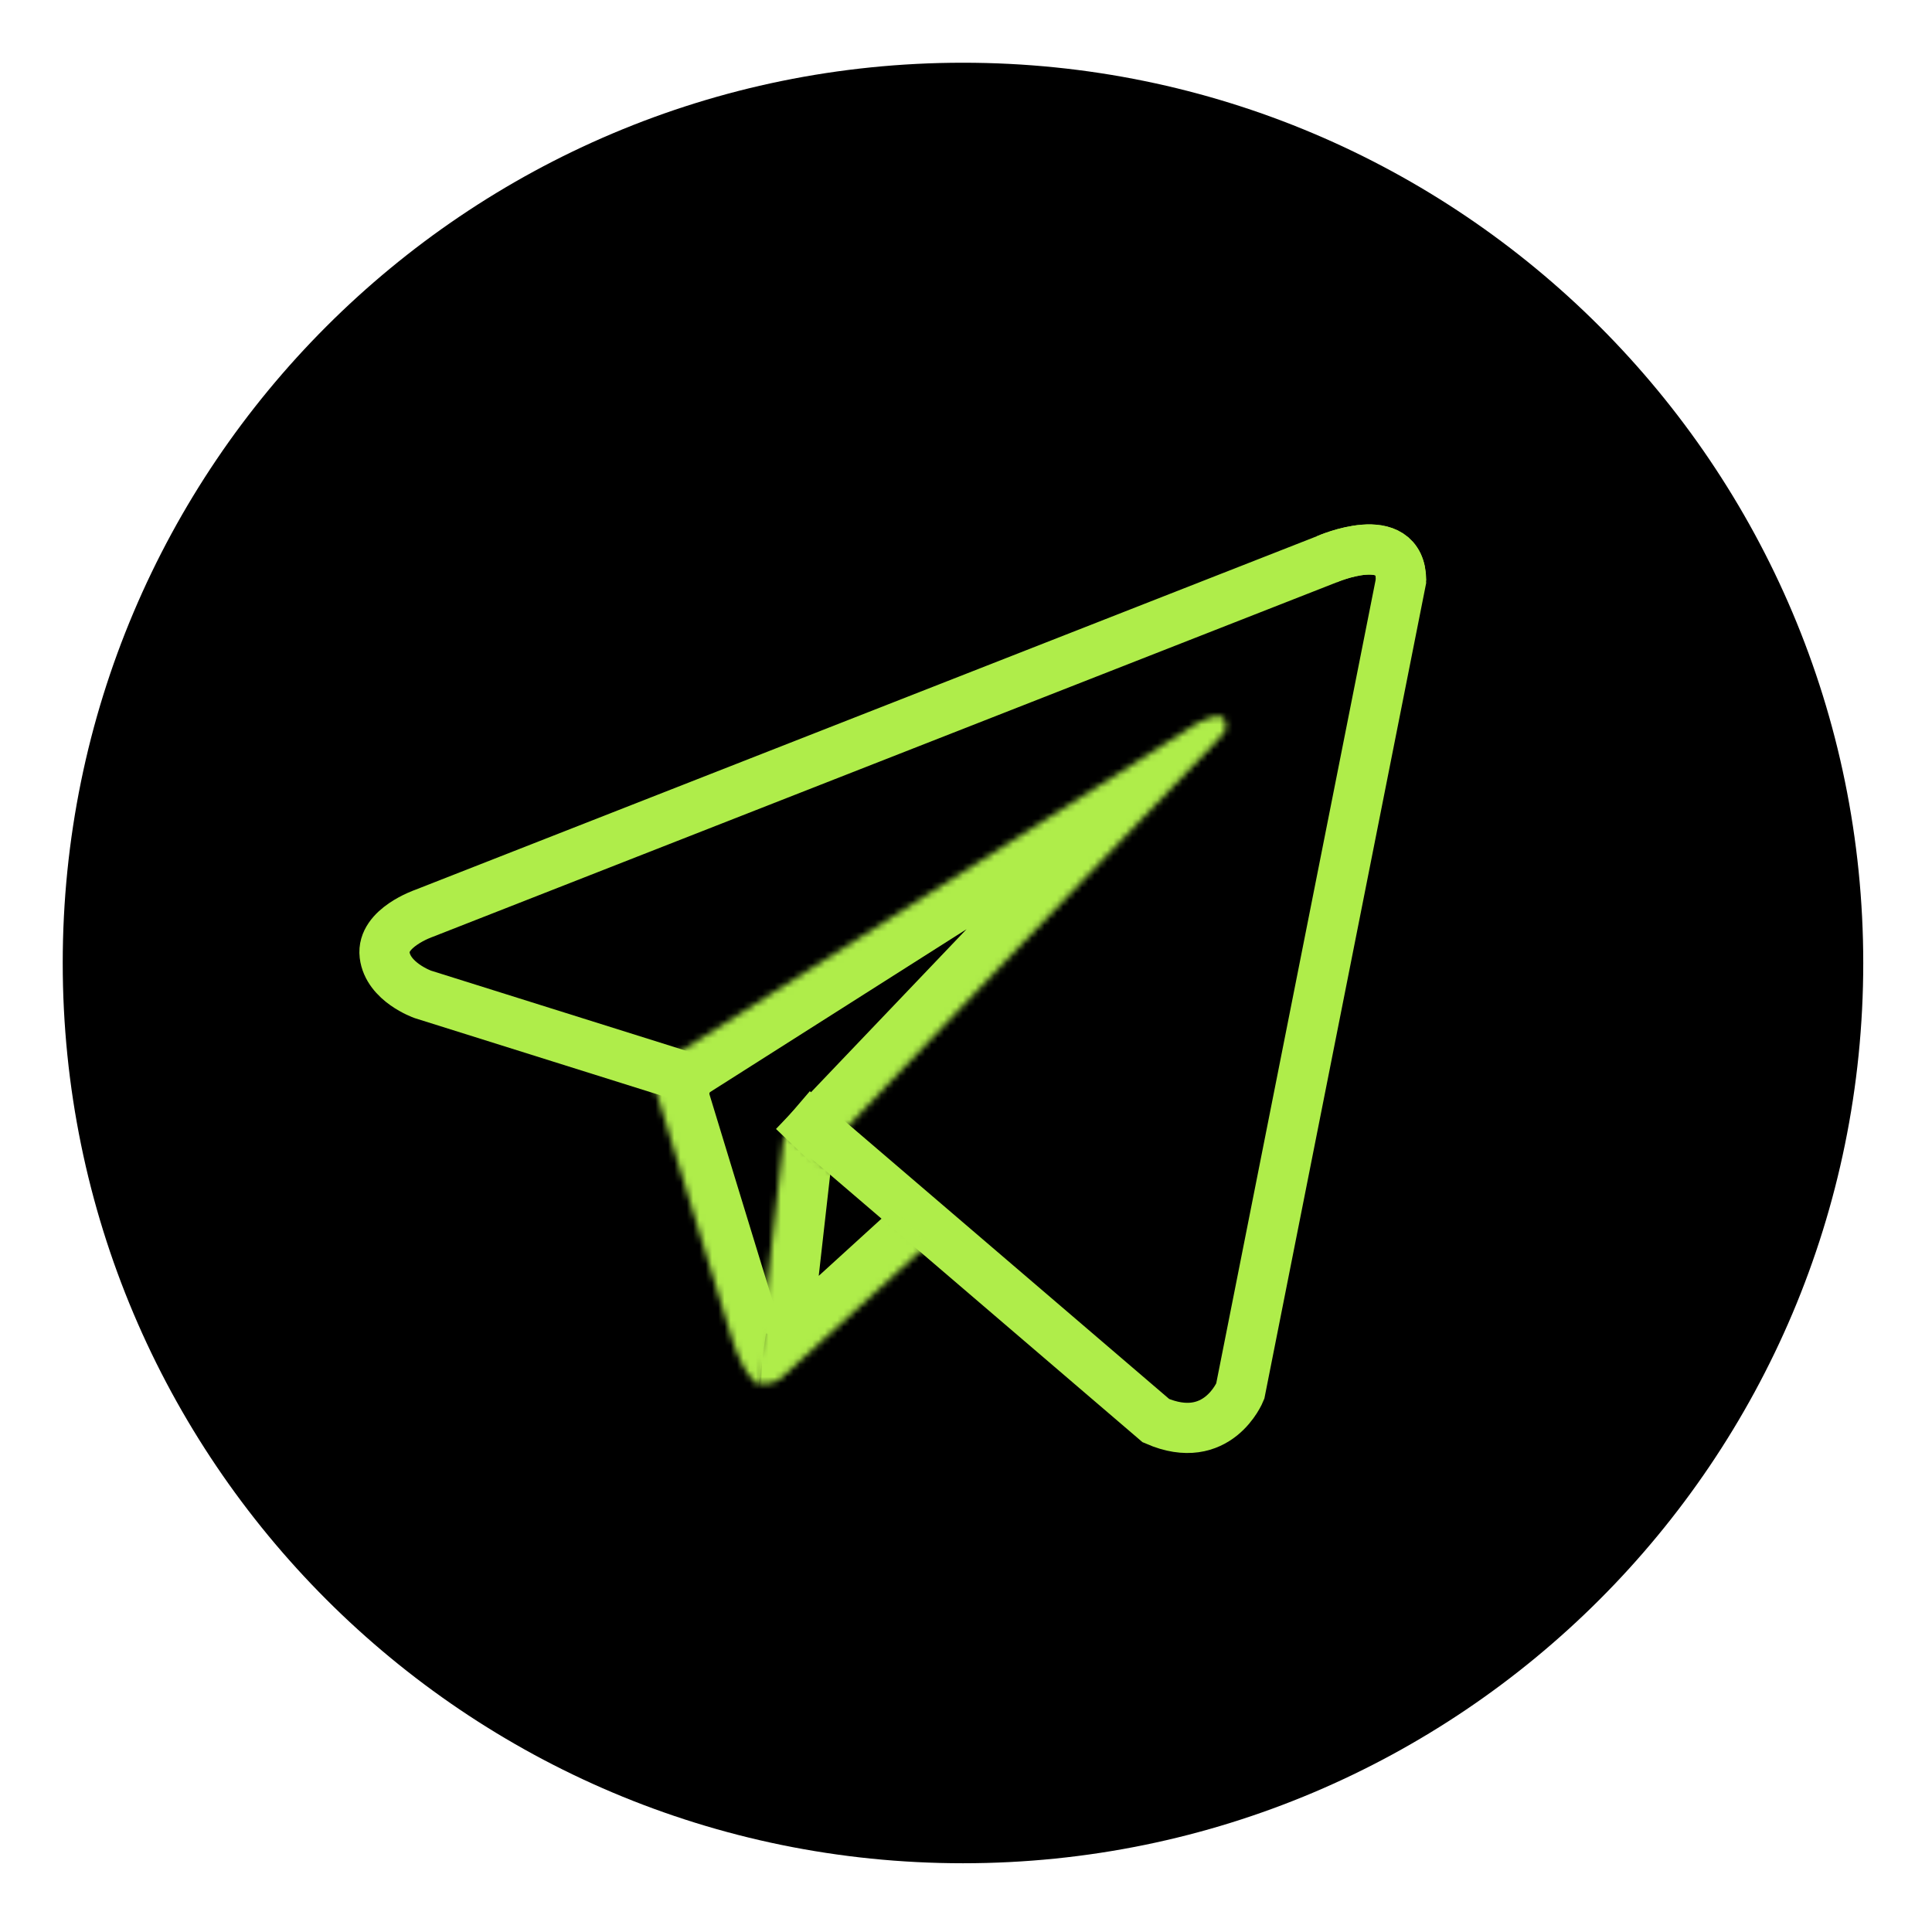
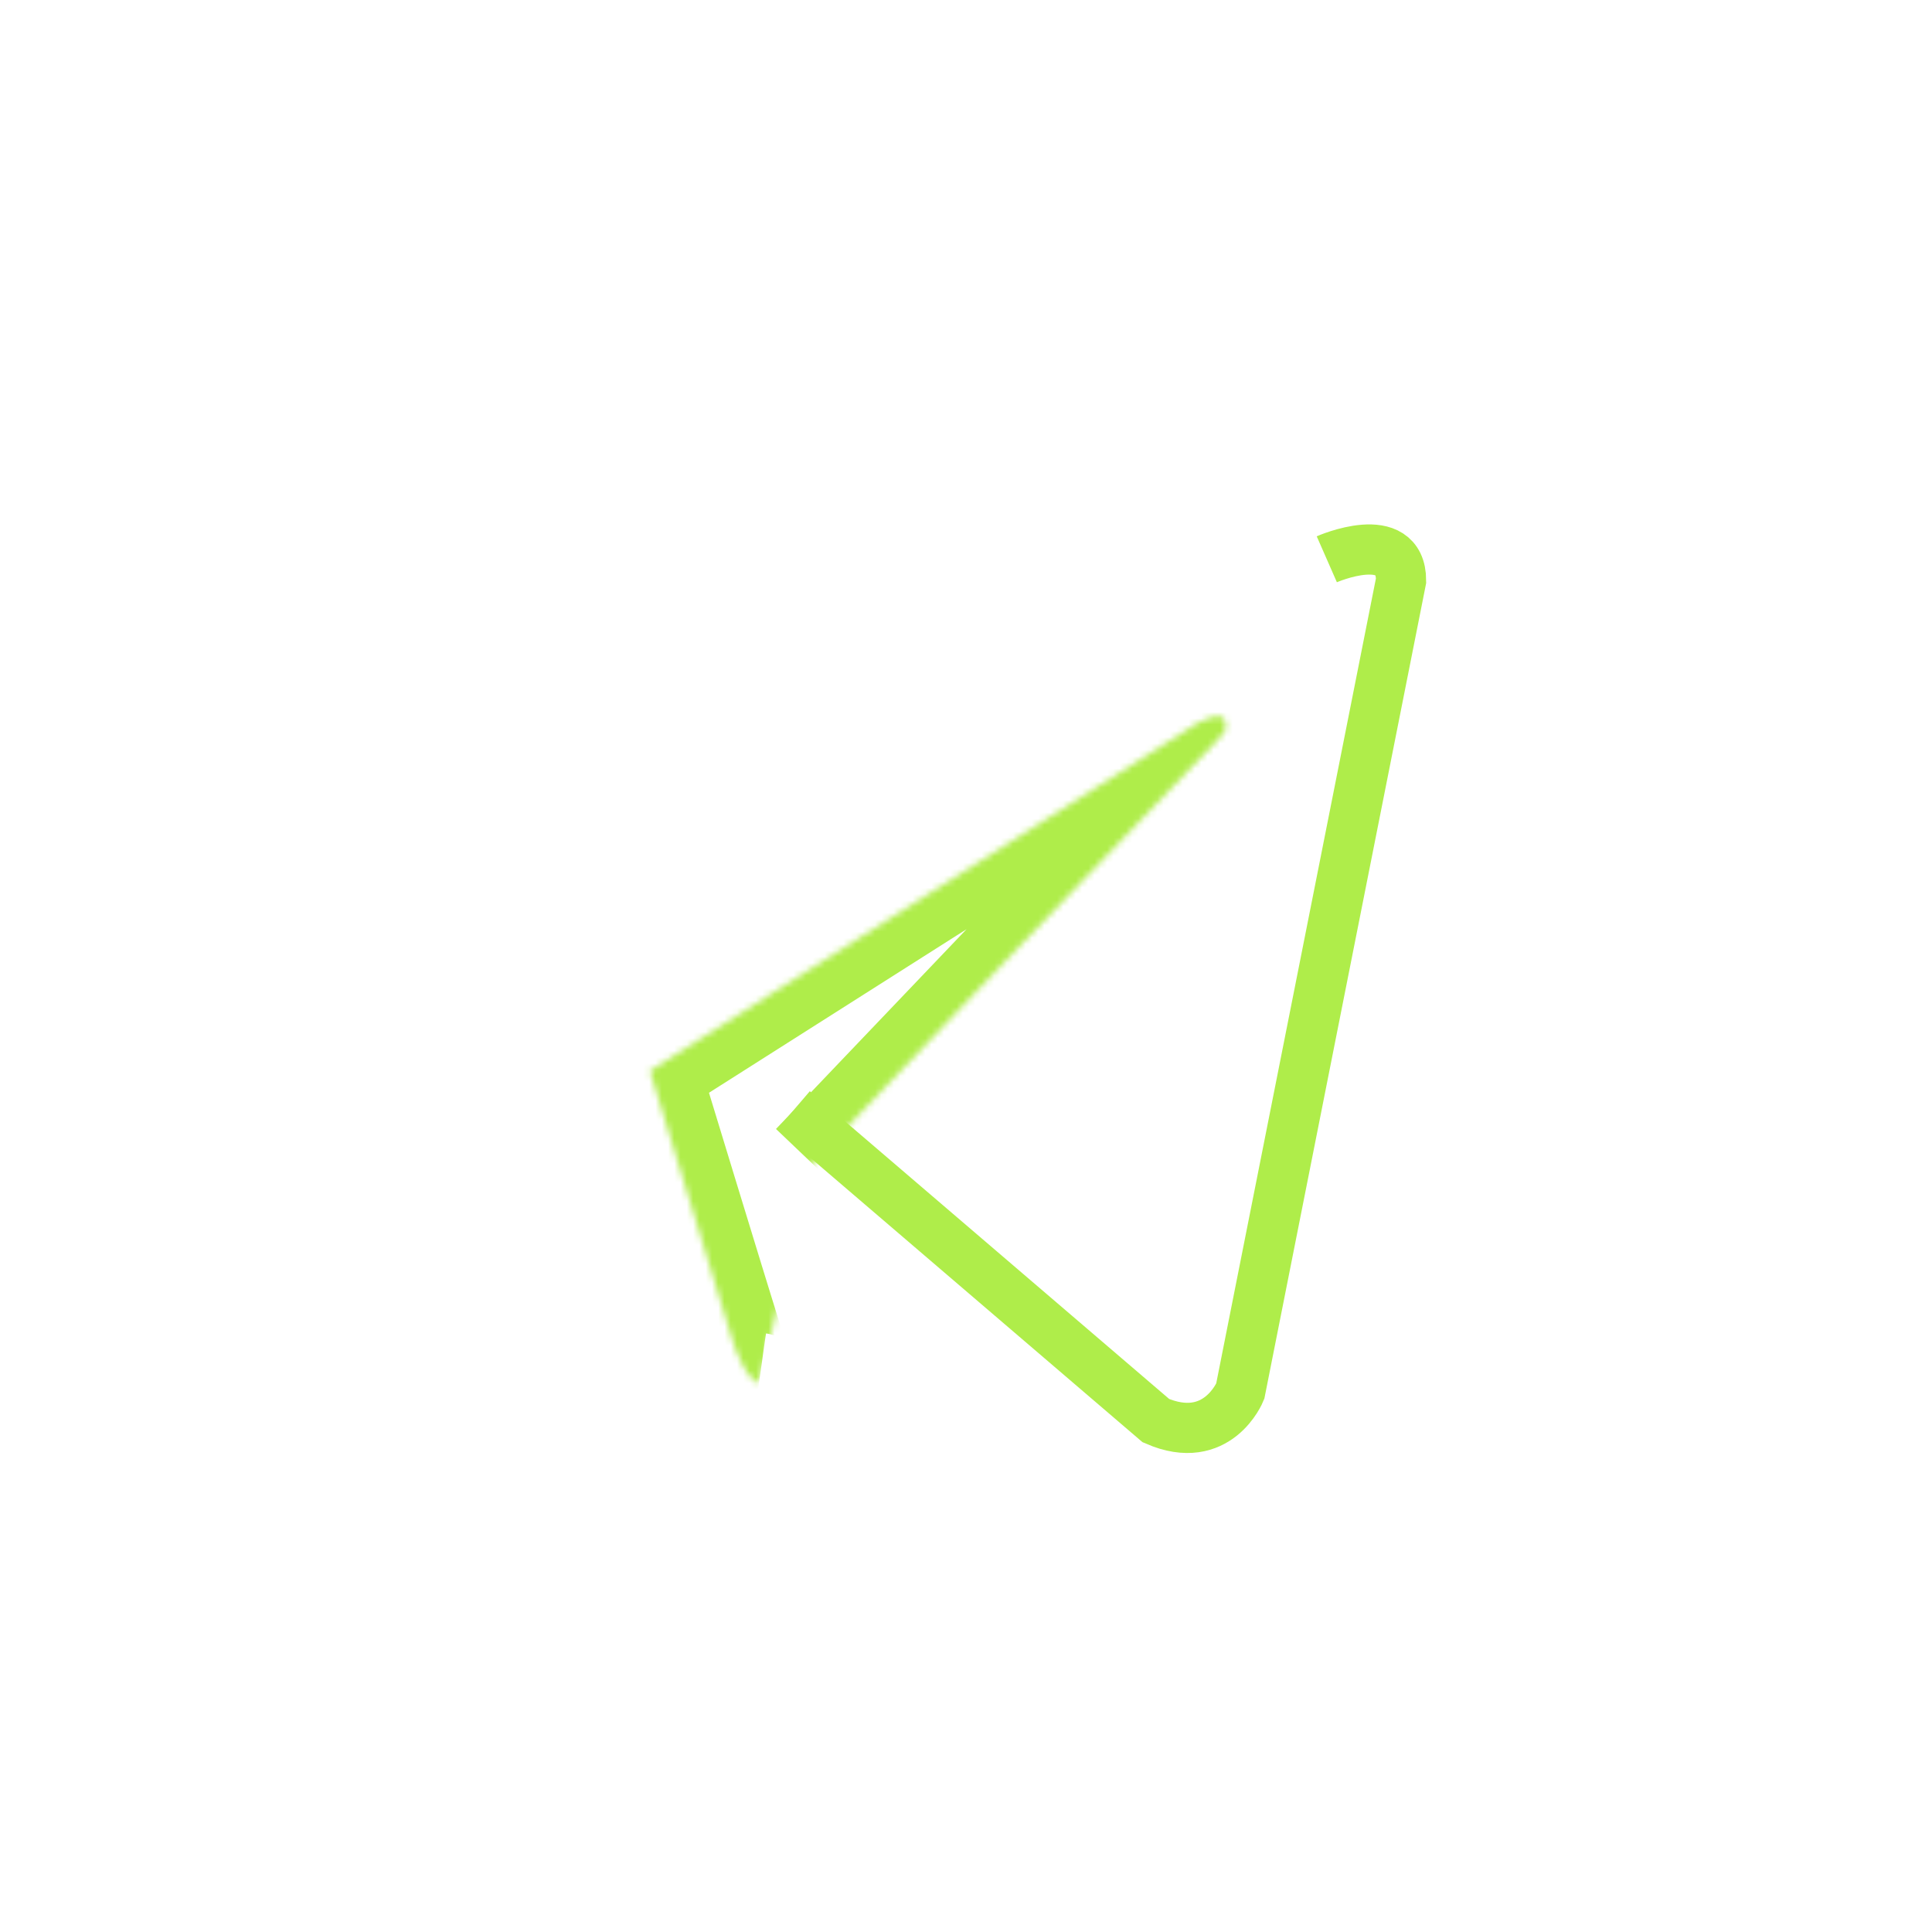
<svg xmlns="http://www.w3.org/2000/svg" width="308" height="308" viewBox="0 0 308 308" fill="none">
  <g filter="url(#filter0_d_131_2474)">
-     <path d="M148.52 287.04C227.784 287.04 292.04 222.784 292.04 143.52C292.04 64.256 227.784 0 148.52 0C69.256 0 5 64.256 5 143.52C5 222.784 69.256 287.04 148.52 287.04Z" fill="url(#paint0_linear_131_2474)" />
-     <path d="M218.359 82.56C218.359 73.96 206.519 79.16 206.519 79.16L62.599 135.6C62.599 135.6 55.799 137.92 56.319 142.24C56.839 146.56 62.399 148.52 62.399 148.52L108.5 163" stroke="#AFED4A" stroke-width="8" />
    <path d="M121.5 167L179.279 216.48C189.119 220.76 192.719 211.8 192.719 211.8L218.359 82.56C218.359 73.96 206.519 79.16 206.519 79.16" stroke="#AFED4A" stroke-width="8" />
    <mask id="path-4-inside-1_131_2474" fill="white">
      <path d="M116 210.5C116 210.5 113.84 210.2 111.68 203.4C109.52 196.6 98.6 160.72 98.6 160.72L185.52 105.52C185.52 105.52 190.52 102.48 190.36 105.52C190.36 105.52 191.24 106.04 188.56 108.56C185.88 111.08 124.5 175.5 124.5 175.5" />
    </mask>
    <path d="M98.6 160.72L94.311 153.967L89.175 157.229L90.946 163.049L98.6 160.72ZM185.52 105.52L181.363 98.684L181.297 98.725L181.231 98.767L185.52 105.52ZM190.36 105.52L182.371 105.1L182.116 109.941L186.29 112.407L190.36 105.52ZM116 210.5C117.1 202.576 117.112 202.578 117.123 202.579C117.127 202.58 117.138 202.581 117.146 202.582C117.161 202.585 117.176 202.587 117.191 202.589C117.222 202.594 117.252 202.598 117.282 202.603C117.342 202.613 117.402 202.624 117.461 202.635C117.58 202.657 117.697 202.682 117.812 202.709C118.042 202.763 118.263 202.827 118.474 202.898C118.899 203.042 119.268 203.214 119.583 203.393C120.219 203.754 120.56 204.106 120.668 204.229C120.834 204.419 120.189 203.763 119.304 200.978L104.055 205.822C105.33 209.837 106.845 212.731 108.632 214.771C109.549 215.819 110.566 216.671 111.674 217.301C112.225 217.615 112.781 217.862 113.332 218.049C113.606 218.142 113.875 218.219 114.138 218.281C114.27 218.312 114.399 218.339 114.526 218.363C114.59 218.375 114.653 218.386 114.715 218.396C114.746 218.401 114.777 218.406 114.808 218.411C114.823 218.413 114.839 218.415 114.854 218.418C114.862 218.419 114.873 218.42 114.877 218.421C114.888 218.422 114.9 218.424 116 210.5ZM119.304 200.978C118.241 197.632 114.988 187.018 111.981 177.173C110.481 172.265 109.049 167.569 107.992 164.1C107.464 162.366 107.029 160.938 106.726 159.945C106.575 159.448 106.456 159.059 106.376 158.795C106.336 158.663 106.305 158.562 106.284 158.494C106.274 158.46 106.266 158.434 106.261 158.417C106.258 158.408 106.256 158.402 106.255 158.397C106.254 158.395 106.254 158.393 106.253 158.392C106.253 158.392 106.253 158.391 106.253 158.391C106.253 158.391 106.253 158.391 98.6 160.72C90.946 163.049 90.946 163.049 90.946 163.05C90.946 163.05 90.947 163.05 90.947 163.051C90.947 163.052 90.948 163.054 90.948 163.056C90.95 163.06 90.951 163.067 90.954 163.076C90.96 163.093 90.967 163.119 90.978 163.153C90.999 163.221 91.029 163.322 91.07 163.455C91.15 163.719 91.269 164.108 91.42 164.606C91.723 165.6 92.158 167.029 92.687 168.765C93.745 172.236 95.178 176.935 96.679 181.847C99.671 191.642 102.958 202.368 104.055 205.822L119.304 200.978ZM102.888 167.473L189.808 112.273L181.231 98.767L94.311 153.967L102.888 167.473ZM185.52 105.52C189.676 112.356 189.674 112.357 189.673 112.357C189.672 112.358 189.671 112.359 189.67 112.359C189.668 112.36 189.667 112.361 189.665 112.362C189.662 112.364 189.659 112.366 189.656 112.368C189.65 112.371 189.646 112.374 189.642 112.376C189.635 112.38 189.632 112.382 189.633 112.382C189.633 112.381 189.648 112.373 189.674 112.358C189.728 112.327 189.818 112.278 189.929 112.221C190.207 112.08 190.368 112.022 190.361 112.024C190.352 112.026 190.123 112.1 189.727 112.141C189.385 112.177 188.44 112.242 187.237 111.858C186.597 111.654 185.855 111.312 185.123 110.754C184.377 110.186 183.755 109.479 183.29 108.683C182.376 107.118 182.339 105.701 182.371 105.1L198.349 105.941C198.42 104.579 198.262 102.592 197.105 100.612C195.851 98.465 193.937 97.202 192.104 96.617C189.146 95.672 186.46 96.483 185.638 96.737C184.401 97.119 183.323 97.63 182.667 97.964C182.312 98.145 182.013 98.309 181.794 98.433C181.684 98.495 181.591 98.549 181.519 98.592C181.483 98.613 181.451 98.631 181.426 98.647C181.413 98.655 181.401 98.662 181.391 98.668C181.385 98.671 181.38 98.674 181.376 98.677C181.374 98.678 181.372 98.68 181.369 98.681C181.368 98.681 181.367 98.682 181.366 98.683C181.365 98.683 181.363 98.684 185.52 105.52ZM190.36 105.52C186.29 112.407 186.278 112.401 186.266 112.394C186.263 112.391 186.251 112.384 186.243 112.38C186.228 112.37 186.212 112.361 186.196 112.351C186.165 112.332 186.133 112.313 186.102 112.293C186.038 112.253 185.974 112.211 185.909 112.168C185.779 112.081 185.647 111.986 185.512 111.884C185.244 111.679 184.965 111.438 184.689 111.157C184.129 110.589 183.595 109.869 183.19 108.99C182.322 107.107 182.404 105.313 182.719 104.093C183.001 103.003 183.454 102.382 183.511 102.304C183.595 102.189 183.515 102.323 183.079 102.732L194.04 114.388C195.575 112.945 197.494 110.867 198.21 108.097C198.64 106.432 198.67 104.35 197.72 102.292C197.275 101.325 196.693 100.544 196.095 99.937C195.8 99.637 195.505 99.383 195.225 99.169C195.085 99.062 194.948 98.965 194.815 98.876C194.749 98.831 194.683 98.789 194.619 98.748C194.587 98.728 194.555 98.708 194.523 98.689C194.508 98.679 194.492 98.67 194.476 98.66C194.468 98.656 194.457 98.649 194.453 98.647C194.441 98.64 194.429 98.633 190.36 105.52ZM183.079 102.732C181.531 104.188 165.251 121.206 149.739 137.45C141.897 145.662 134.14 153.795 128.343 159.874C125.444 162.914 123.036 165.441 121.352 167.208C120.51 168.091 119.849 168.784 119.399 169.257C119.173 169.493 119.001 169.674 118.884 169.796C118.826 169.857 118.782 169.904 118.753 169.935C118.738 169.95 118.727 169.962 118.719 169.97C118.716 169.974 118.713 169.977 118.711 169.979C118.71 169.979 118.709 169.98 118.709 169.981C118.708 169.981 118.708 169.981 124.5 175.5C130.292 181.019 130.292 181.018 130.293 181.018C130.293 181.017 130.294 181.017 130.295 181.016C130.297 181.014 130.299 181.011 130.303 181.007C130.31 180.999 130.322 180.987 130.336 180.972C130.366 180.941 130.41 180.895 130.468 180.834C130.584 180.712 130.756 180.531 130.981 180.295C131.432 179.823 132.092 179.13 132.934 178.246C134.617 176.48 137.025 173.955 139.922 170.916C145.718 164.838 153.472 156.708 161.311 148.5C169.149 140.291 177.069 132.007 183.194 125.62C186.257 122.425 188.867 119.71 190.791 117.718C191.754 116.722 192.538 115.914 193.118 115.32C193.409 115.023 193.64 114.789 193.812 114.615C194.009 114.417 194.065 114.365 194.04 114.388L183.079 102.732Z" fill="#AFED4A" mask="url(#path-4-inside-1_131_2474)" />
    <mask id="path-6-inside-2_131_2474" fill="white">
-       <path d="M142.799 188.48L119.399 209.8C119.399 209.8 117.559 211.2 115.559 210.32L120.039 170.68" />
-     </mask>
+       </mask>
    <path d="M119.399 209.8L124.243 216.167L124.525 215.952L124.787 215.714L119.399 209.8ZM115.559 210.32L107.609 209.422L106.948 215.272L112.337 217.643L115.559 210.32ZM137.411 182.567L114.011 203.887L124.787 215.714L148.187 194.394L137.411 182.567ZM119.399 209.8C114.554 203.434 114.557 203.432 114.56 203.43C114.56 203.429 114.563 203.427 114.565 203.426C114.568 203.423 114.571 203.421 114.575 203.418C114.582 203.413 114.588 203.408 114.595 203.403C114.608 203.393 114.621 203.383 114.634 203.374C114.659 203.355 114.684 203.337 114.708 203.32C114.755 203.286 114.8 203.254 114.843 203.226C114.927 203.169 115.006 203.119 115.083 203.075C115.225 202.993 115.416 202.896 115.667 202.811C116.139 202.652 117.366 202.375 118.781 202.998L112.337 217.643C115.751 219.145 118.898 218.608 120.79 217.969C121.751 217.644 122.527 217.252 123.076 216.935C123.357 216.773 123.596 216.621 123.788 216.491C123.885 216.426 123.972 216.366 124.047 216.311C124.085 216.284 124.12 216.258 124.153 216.234C124.169 216.222 124.185 216.211 124.2 216.199C124.207 216.194 124.215 216.188 124.222 216.183C124.225 216.18 124.229 216.177 124.232 216.175C124.234 216.173 124.237 216.171 124.238 216.171C124.24 216.169 124.243 216.167 119.399 209.8ZM123.508 211.219L127.988 171.579L112.089 169.782L107.609 209.422L123.508 211.219Z" fill="#AFED4A" mask="url(#path-6-inside-2_131_2474)" />
  </g>
  <defs>
    <filter id="filter0_d_131_2474" x="0" y="0" width="307.039" height="307.04" filterUnits="userSpaceOnUse" color-interpolation-filters="sRGB">
      <feFlood flood-opacity="0" result="BackgroundImageFix" />
      <feColorMatrix in="SourceAlpha" type="matrix" values="0 0 0 0 0 0 0 0 0 0 0 0 0 0 0 0 0 0 127 0" result="hardAlpha" />
      <feOffset dx="5" dy="10" />
      <feGaussianBlur stdDeviation="5" />
      <feComposite in2="hardAlpha" operator="out" />
      <feColorMatrix type="matrix" values="0 0 0 0 0 0 0 0 0 0 0 0 0 0 0 0 0 0 0.15 0" />
      <feBlend mode="normal" in2="BackgroundImageFix" result="effect1_dropShadow_131_2474" />
      <feBlend mode="normal" in="SourceGraphic" in2="effect1_dropShadow_131_2474" result="shape" />
    </filter>
    <linearGradient id="paint0_linear_131_2474" x1="148.52" y1="-0.001" x2="148.52" y2="285.994" gradientUnits="userSpaceOnUse">
      <stop />
      <stop offset="1" />
    </linearGradient>
  </defs>
</svg>